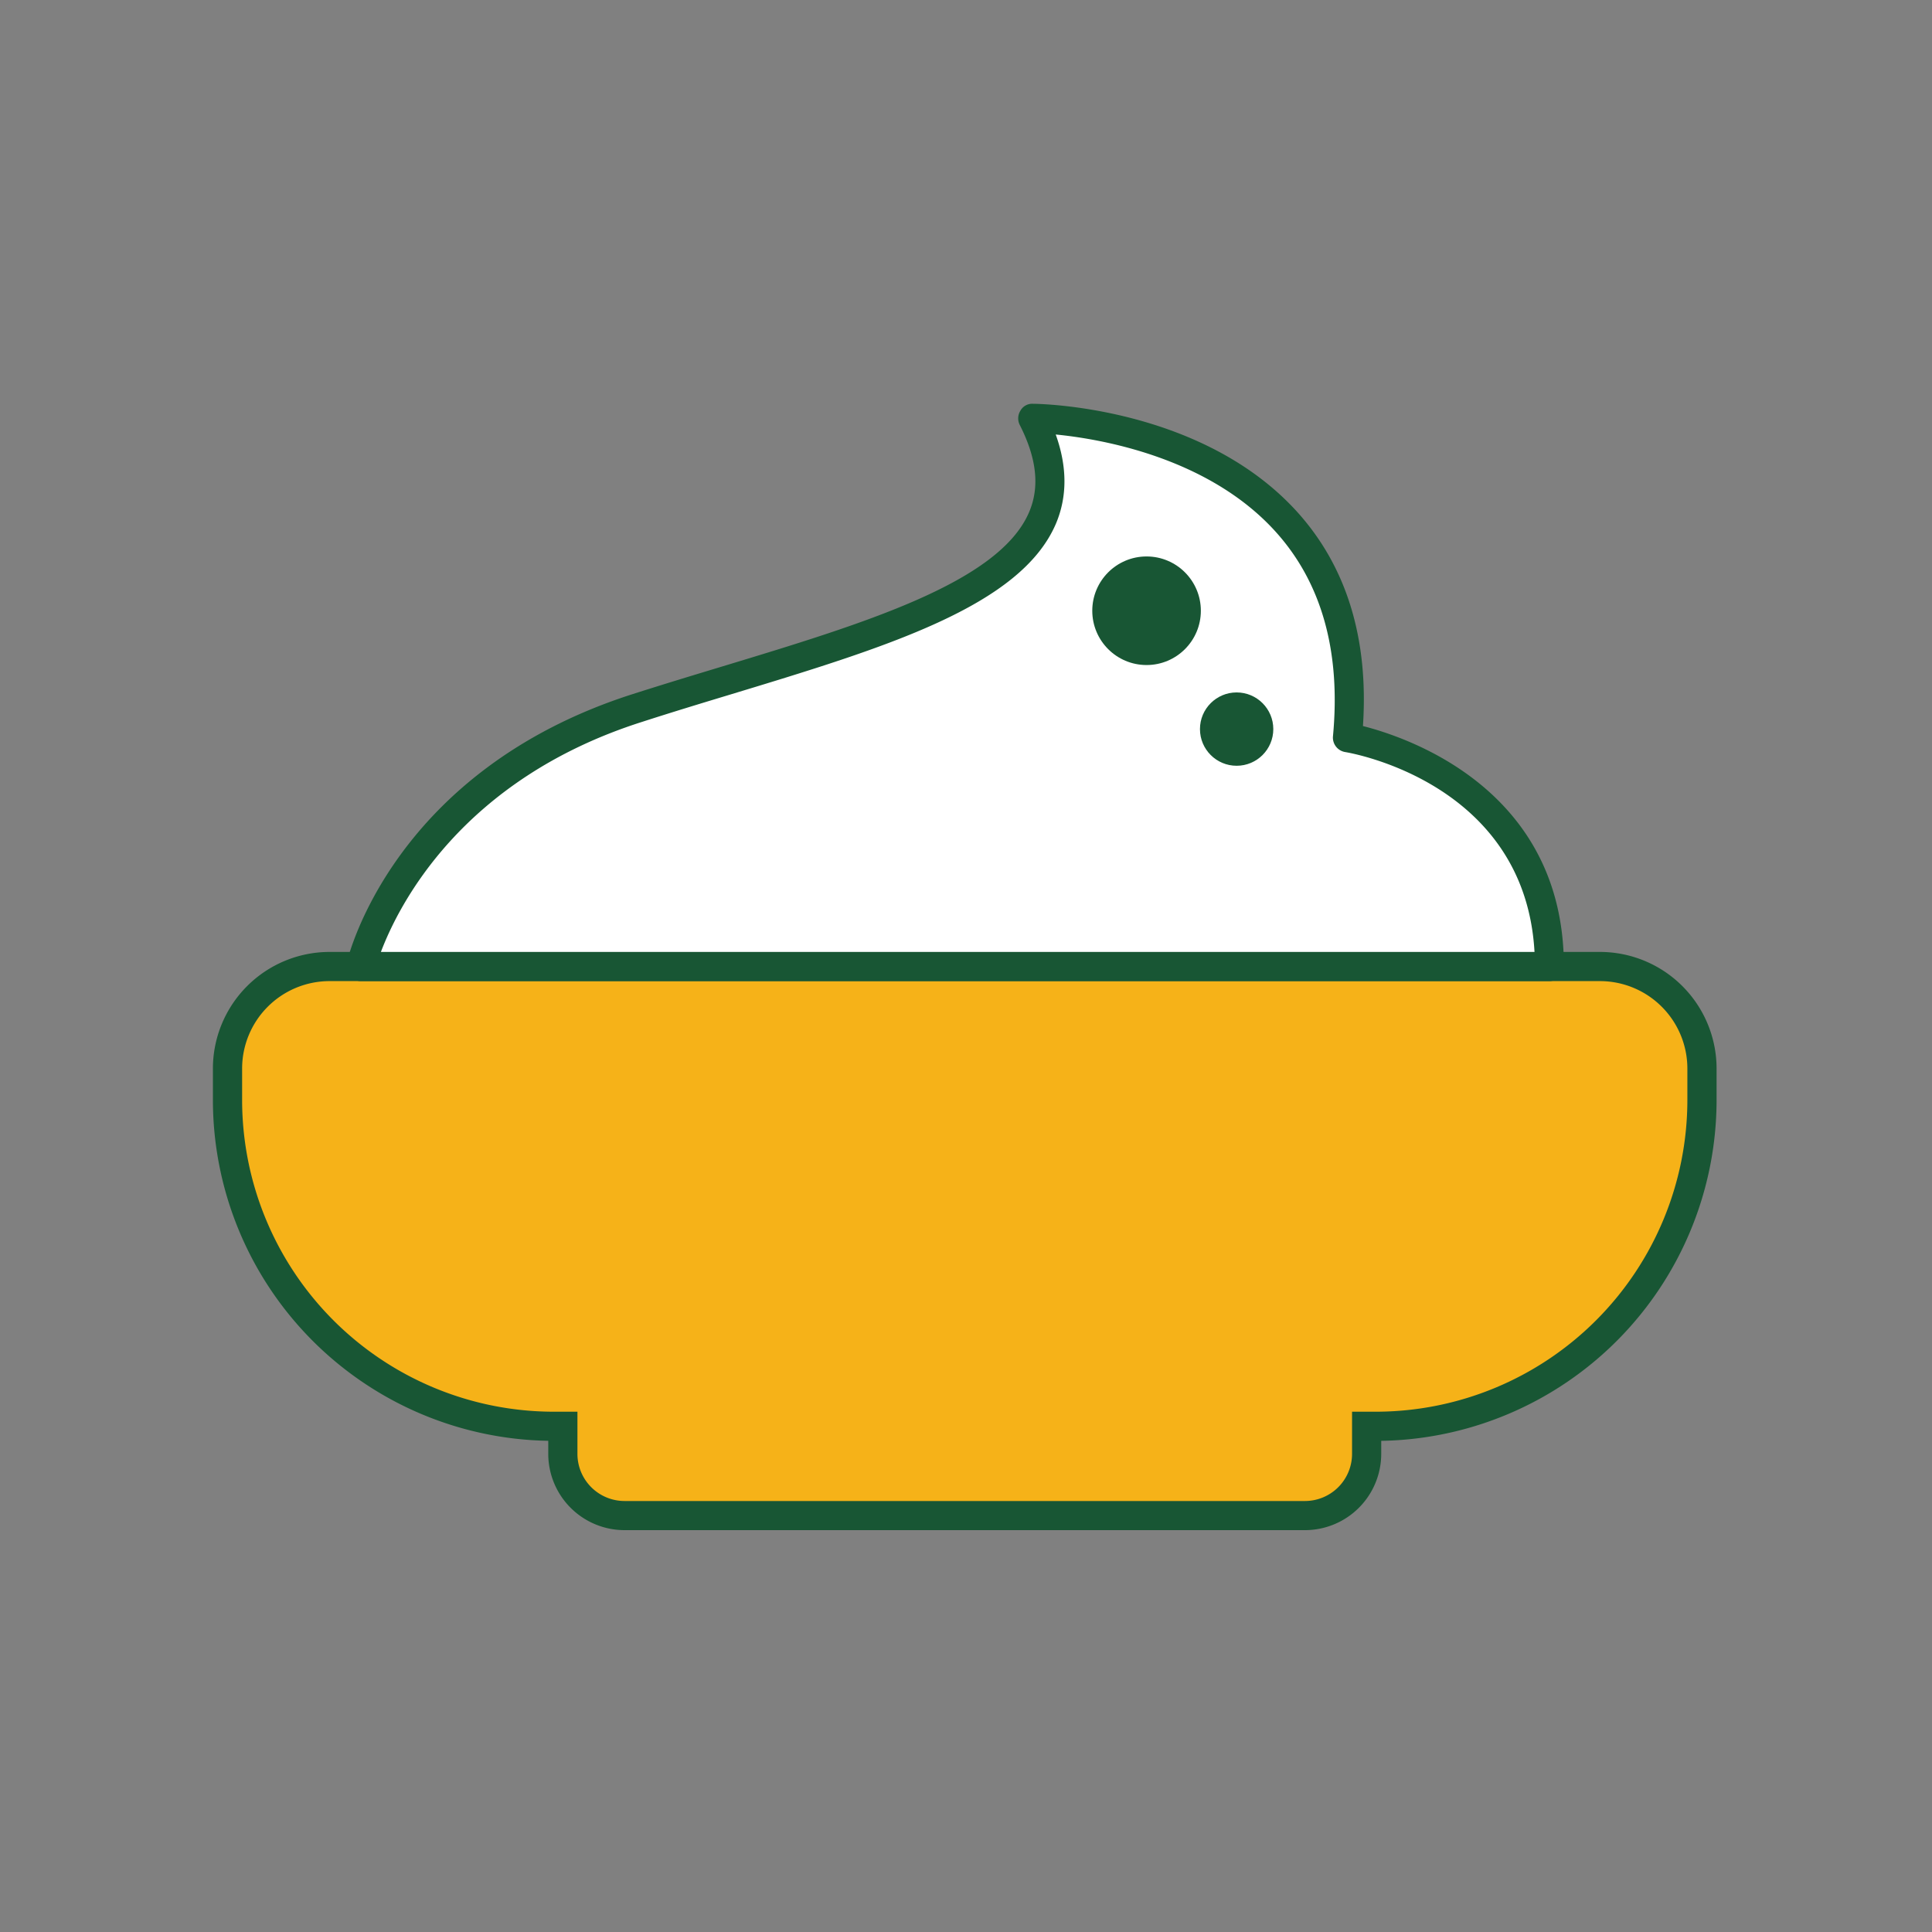
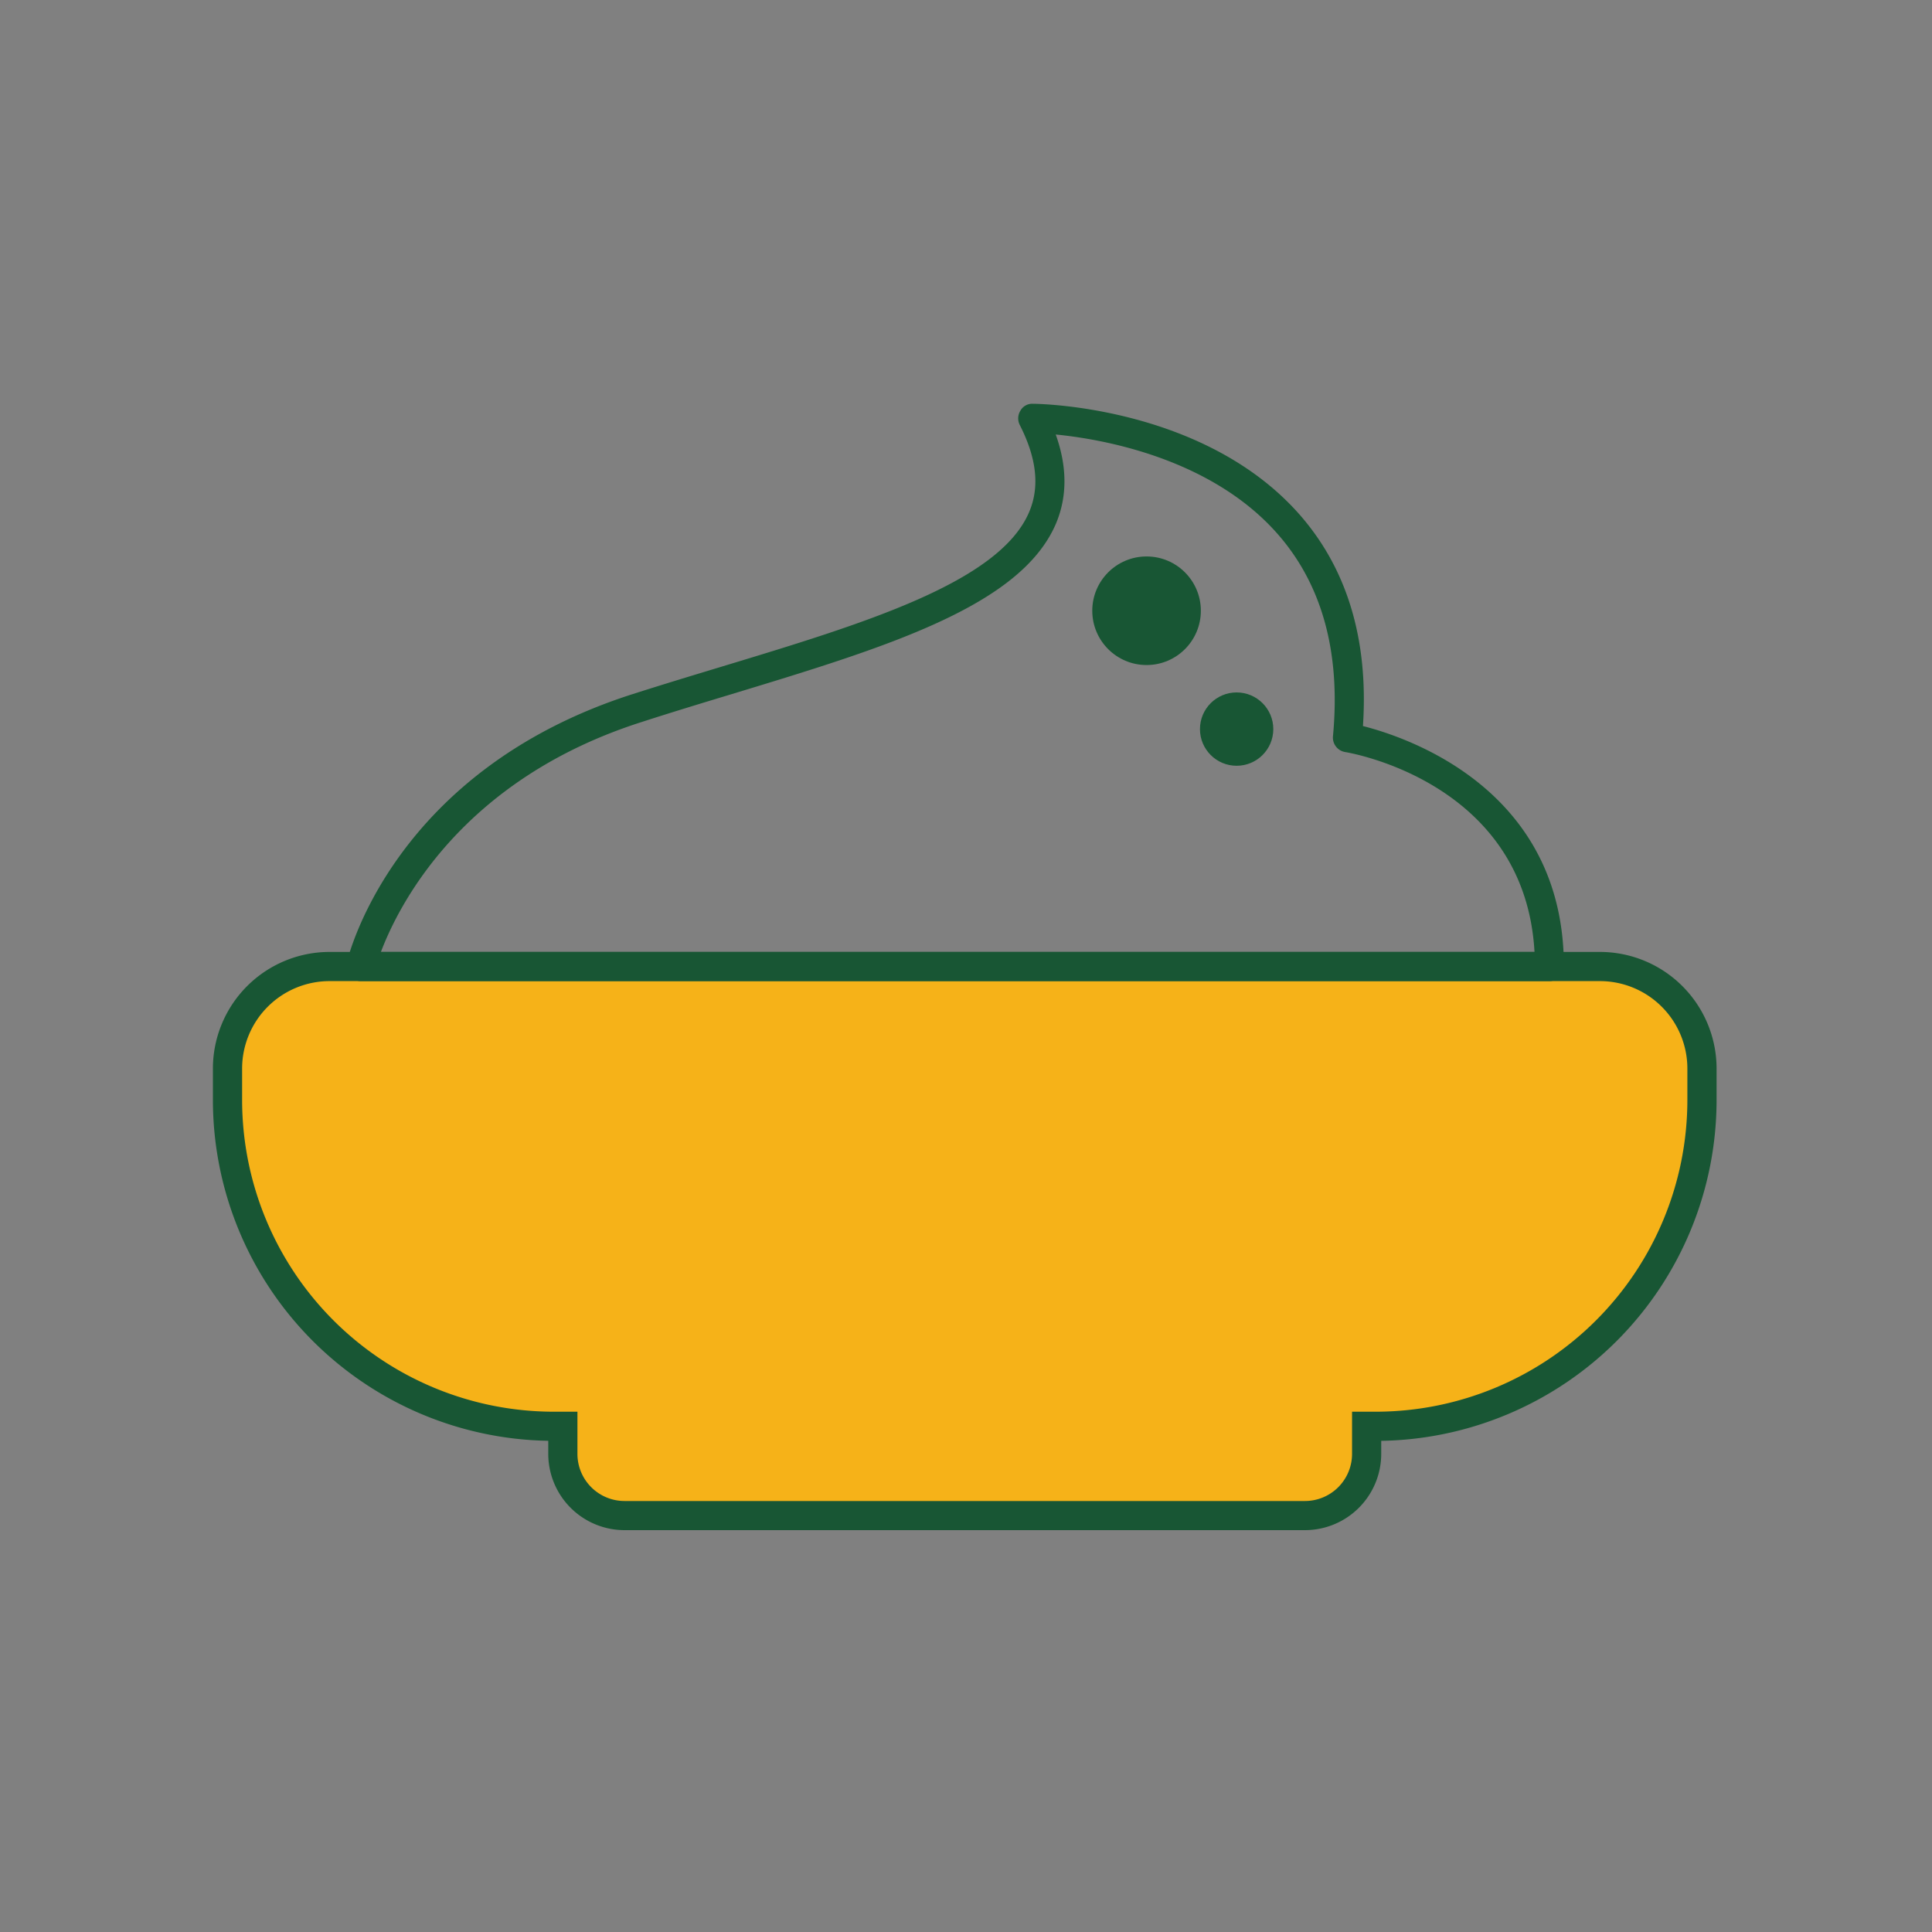
<svg xmlns="http://www.w3.org/2000/svg" viewBox="0 0 500 500" data-name="Layer 1" id="Layer_1">
  <rect x="0" y="0" width="500" height="500" fill="#808080" stroke="none" />
  <defs>
    <style>.cls-1{fill:#f6b218;}.cls-2{fill:#185634;}.cls-3{fill:#fff;}</style>
  </defs>
  <title>ICON SET</title>
  <path d="M414.08,250.13H85.27a26.4,26.4,0,0,0-26.39,26.4v8.2a84.39,84.39,0,0,0,84.39,84.39h2.4v7.16a16,16,0,0,0,16,16h176.1a16,16,0,0,0,16-16v-7.16h2.39a84.39,84.39,0,0,0,84.39-84.39v-8.2A26.39,26.39,0,0,0,414.08,250.13Z" class="cls-1" />
  <path d="M337.73,396H161.63a19.75,19.75,0,0,1-19.74-19.73v-3.39A88.27,88.27,0,0,1,55.1,284.73v-8.2a30.21,30.21,0,0,1,30.18-30.17h328.8a30.21,30.21,0,0,1,30.17,30.17v8.2a88.27,88.27,0,0,1-86.79,88.16v3.39A19.75,19.75,0,0,1,337.73,396ZM85.28,253.91a22.64,22.64,0,0,0-22.62,22.62v8.2a80.71,80.71,0,0,0,80.61,80.62h6.17v10.93a12.2,12.2,0,0,0,12.19,12.18h176.1a12.2,12.2,0,0,0,12.18-12.18V365.35h6.17a80.71,80.71,0,0,0,80.61-80.62v-8.2a22.64,22.64,0,0,0-22.61-22.62Z" class="cls-2" />
-   <path d="M93.39,250.13s11-47.55,71.54-66.92,124.37-31.57,102.36-74.94c0,0,89.15.72,81.44,82.63,0,0,52.28,8.48,52.28,59.23Z" class="cls-3" />
  <path d="M401,253.91H93.39a3.79,3.79,0,0,1-3.69-4.63c.47-2,12.21-49.88,74.08-69.66,7.57-2.42,15.18-4.73,22.68-7,37.08-11.23,72.09-21.84,79.87-40.07,2.78-6.51,2-13.89-2.41-22.56a3.76,3.76,0,0,1,.16-3.7,3.47,3.47,0,0,1,3.24-1.79c1.77,0,43.69.67,68.41,28,12.77,14.15,18.5,32.78,17,55.4,12.09,3.08,52,16.7,52,62.2A3.78,3.78,0,0,1,401,253.91ZM98.58,246.36H397.13c-2.45-43.54-47.05-51.41-49-51.73a3.79,3.79,0,0,1-3.16-4.08c2.07-21.92-2.92-39.73-14.82-52.92-17.25-19.13-44.86-24-56.93-25.18,3,8.36,3,16.1.06,23.06-9.16,21.47-44.13,32.06-84.62,44.34-7.47,2.26-15,4.55-22.58,7C119.43,201.73,103.15,234.27,98.58,246.36Z" class="cls-2" />
  <circle r="14.05" cy="158.06" cx="296.73" class="cls-2" />
  <circle r="9.49" cy="188.69" cx="320.04" class="cls-2" />
</svg>